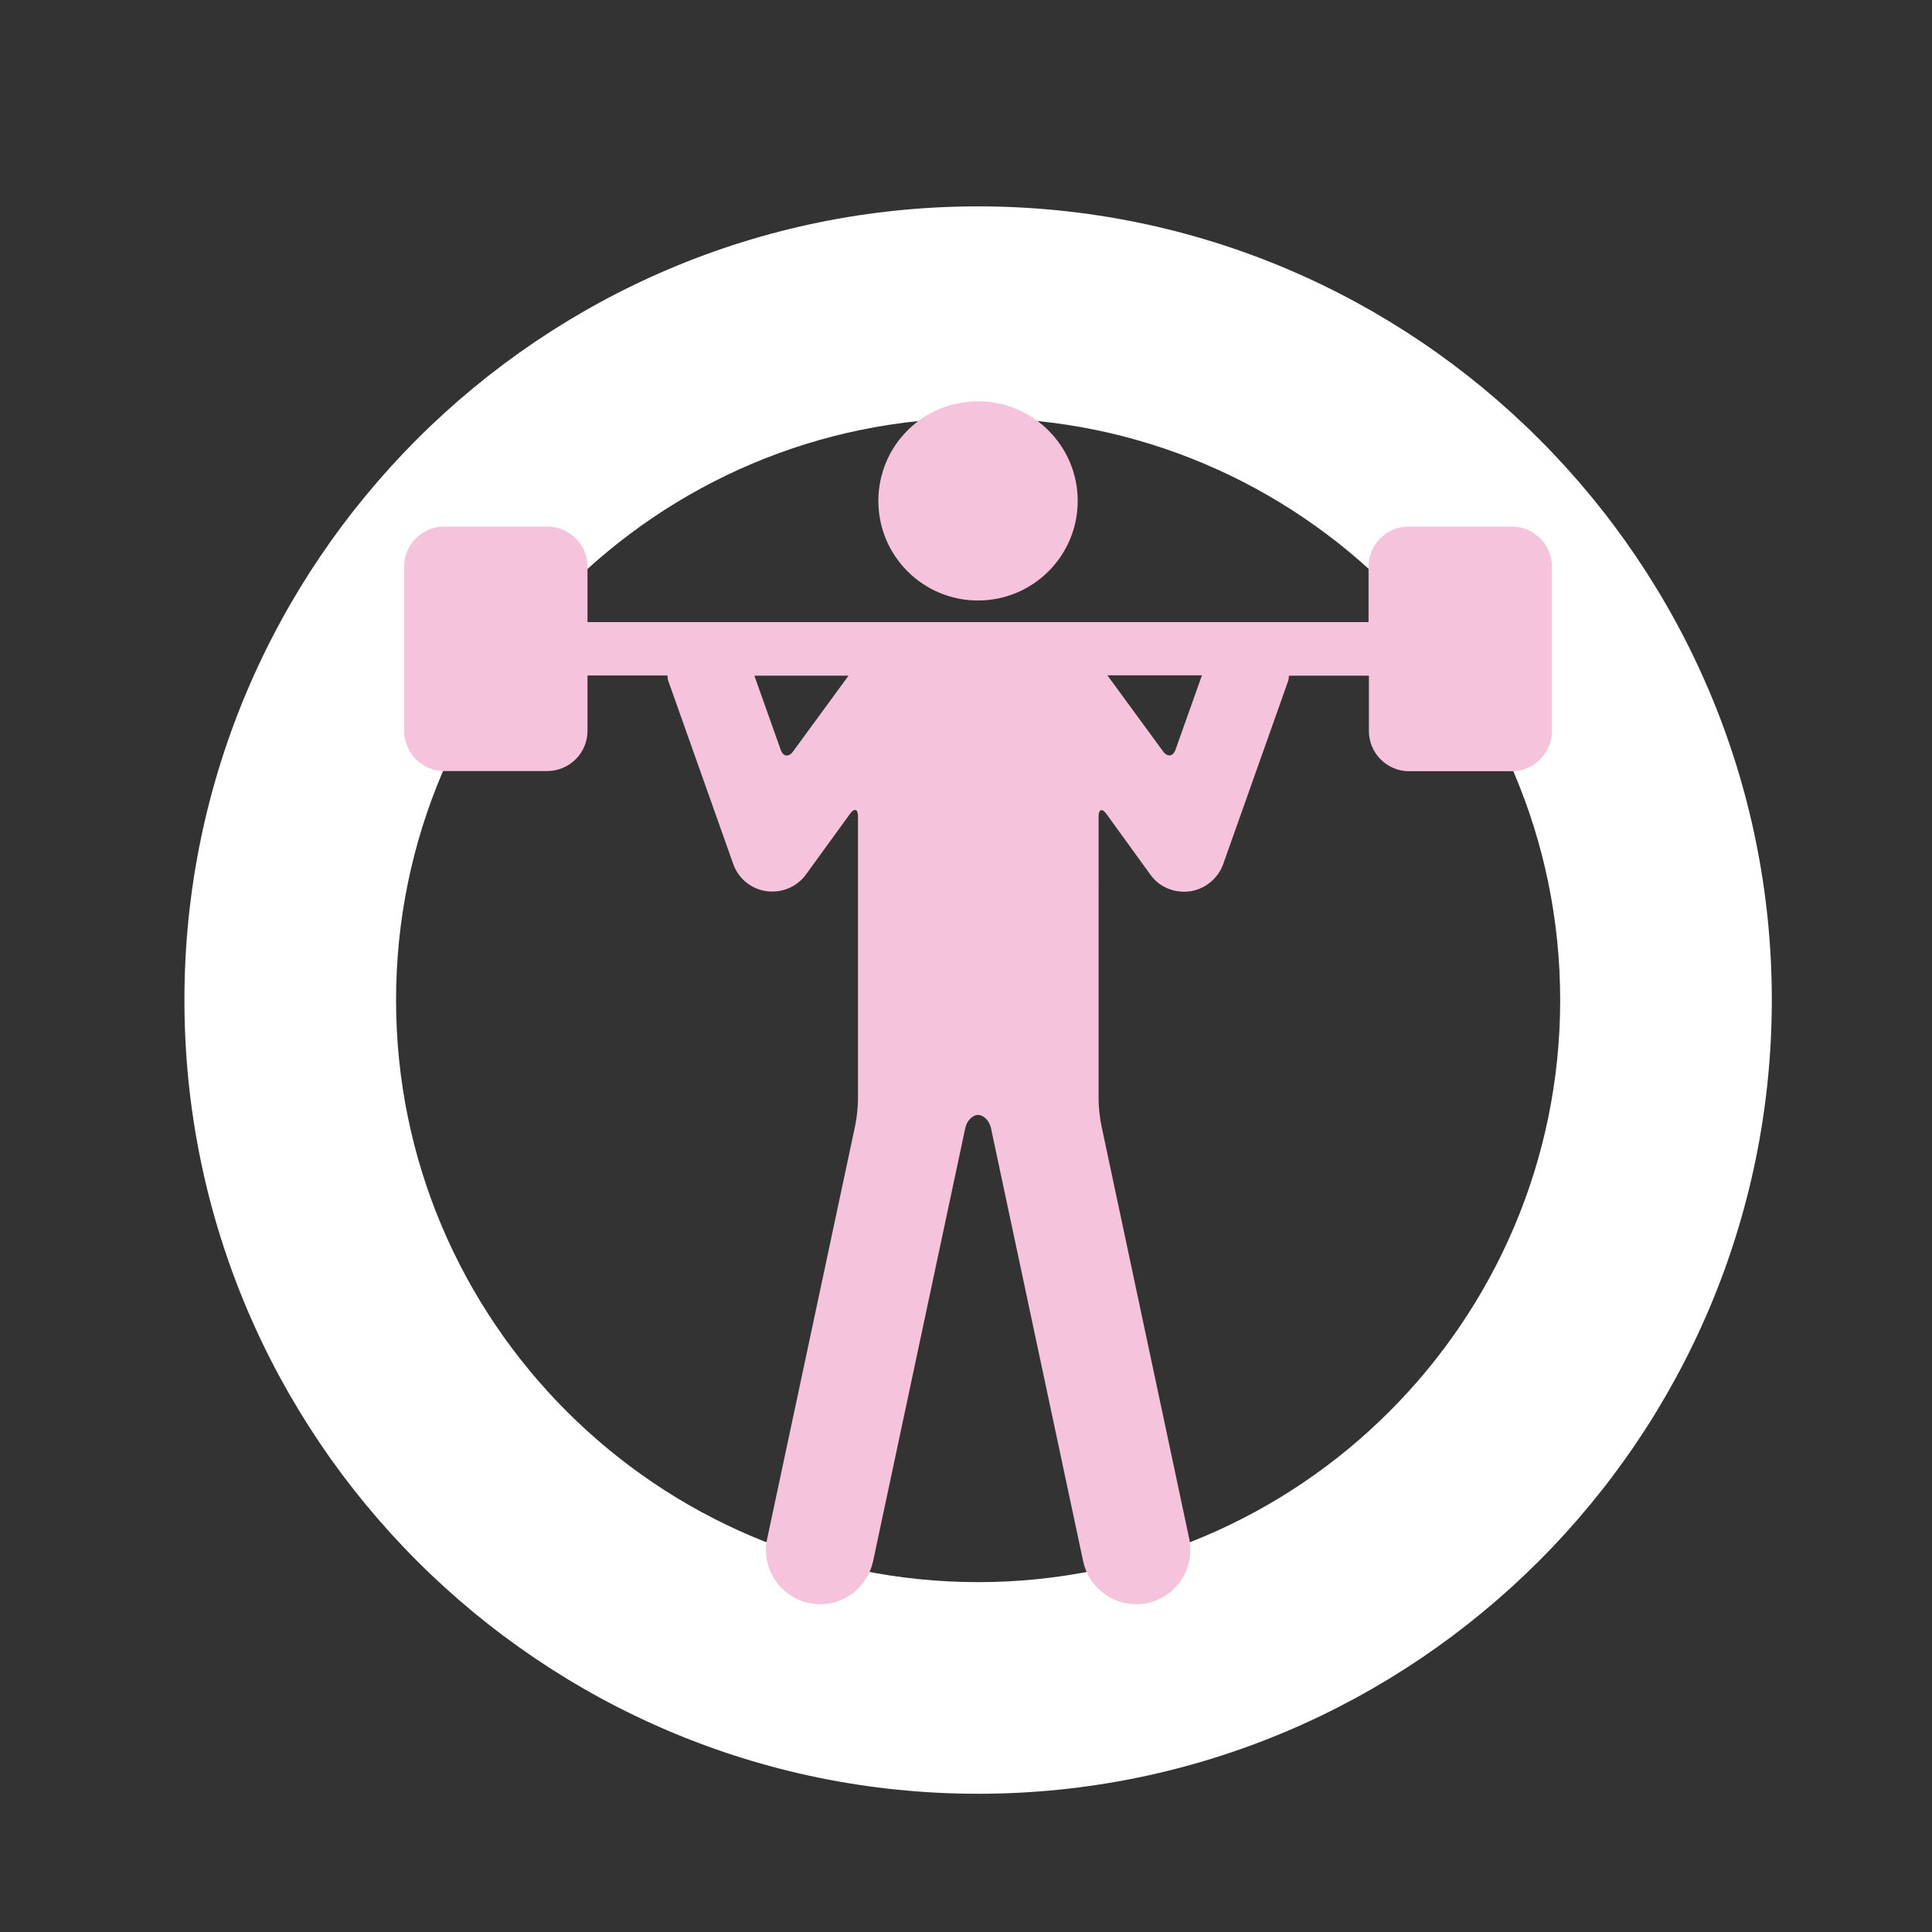
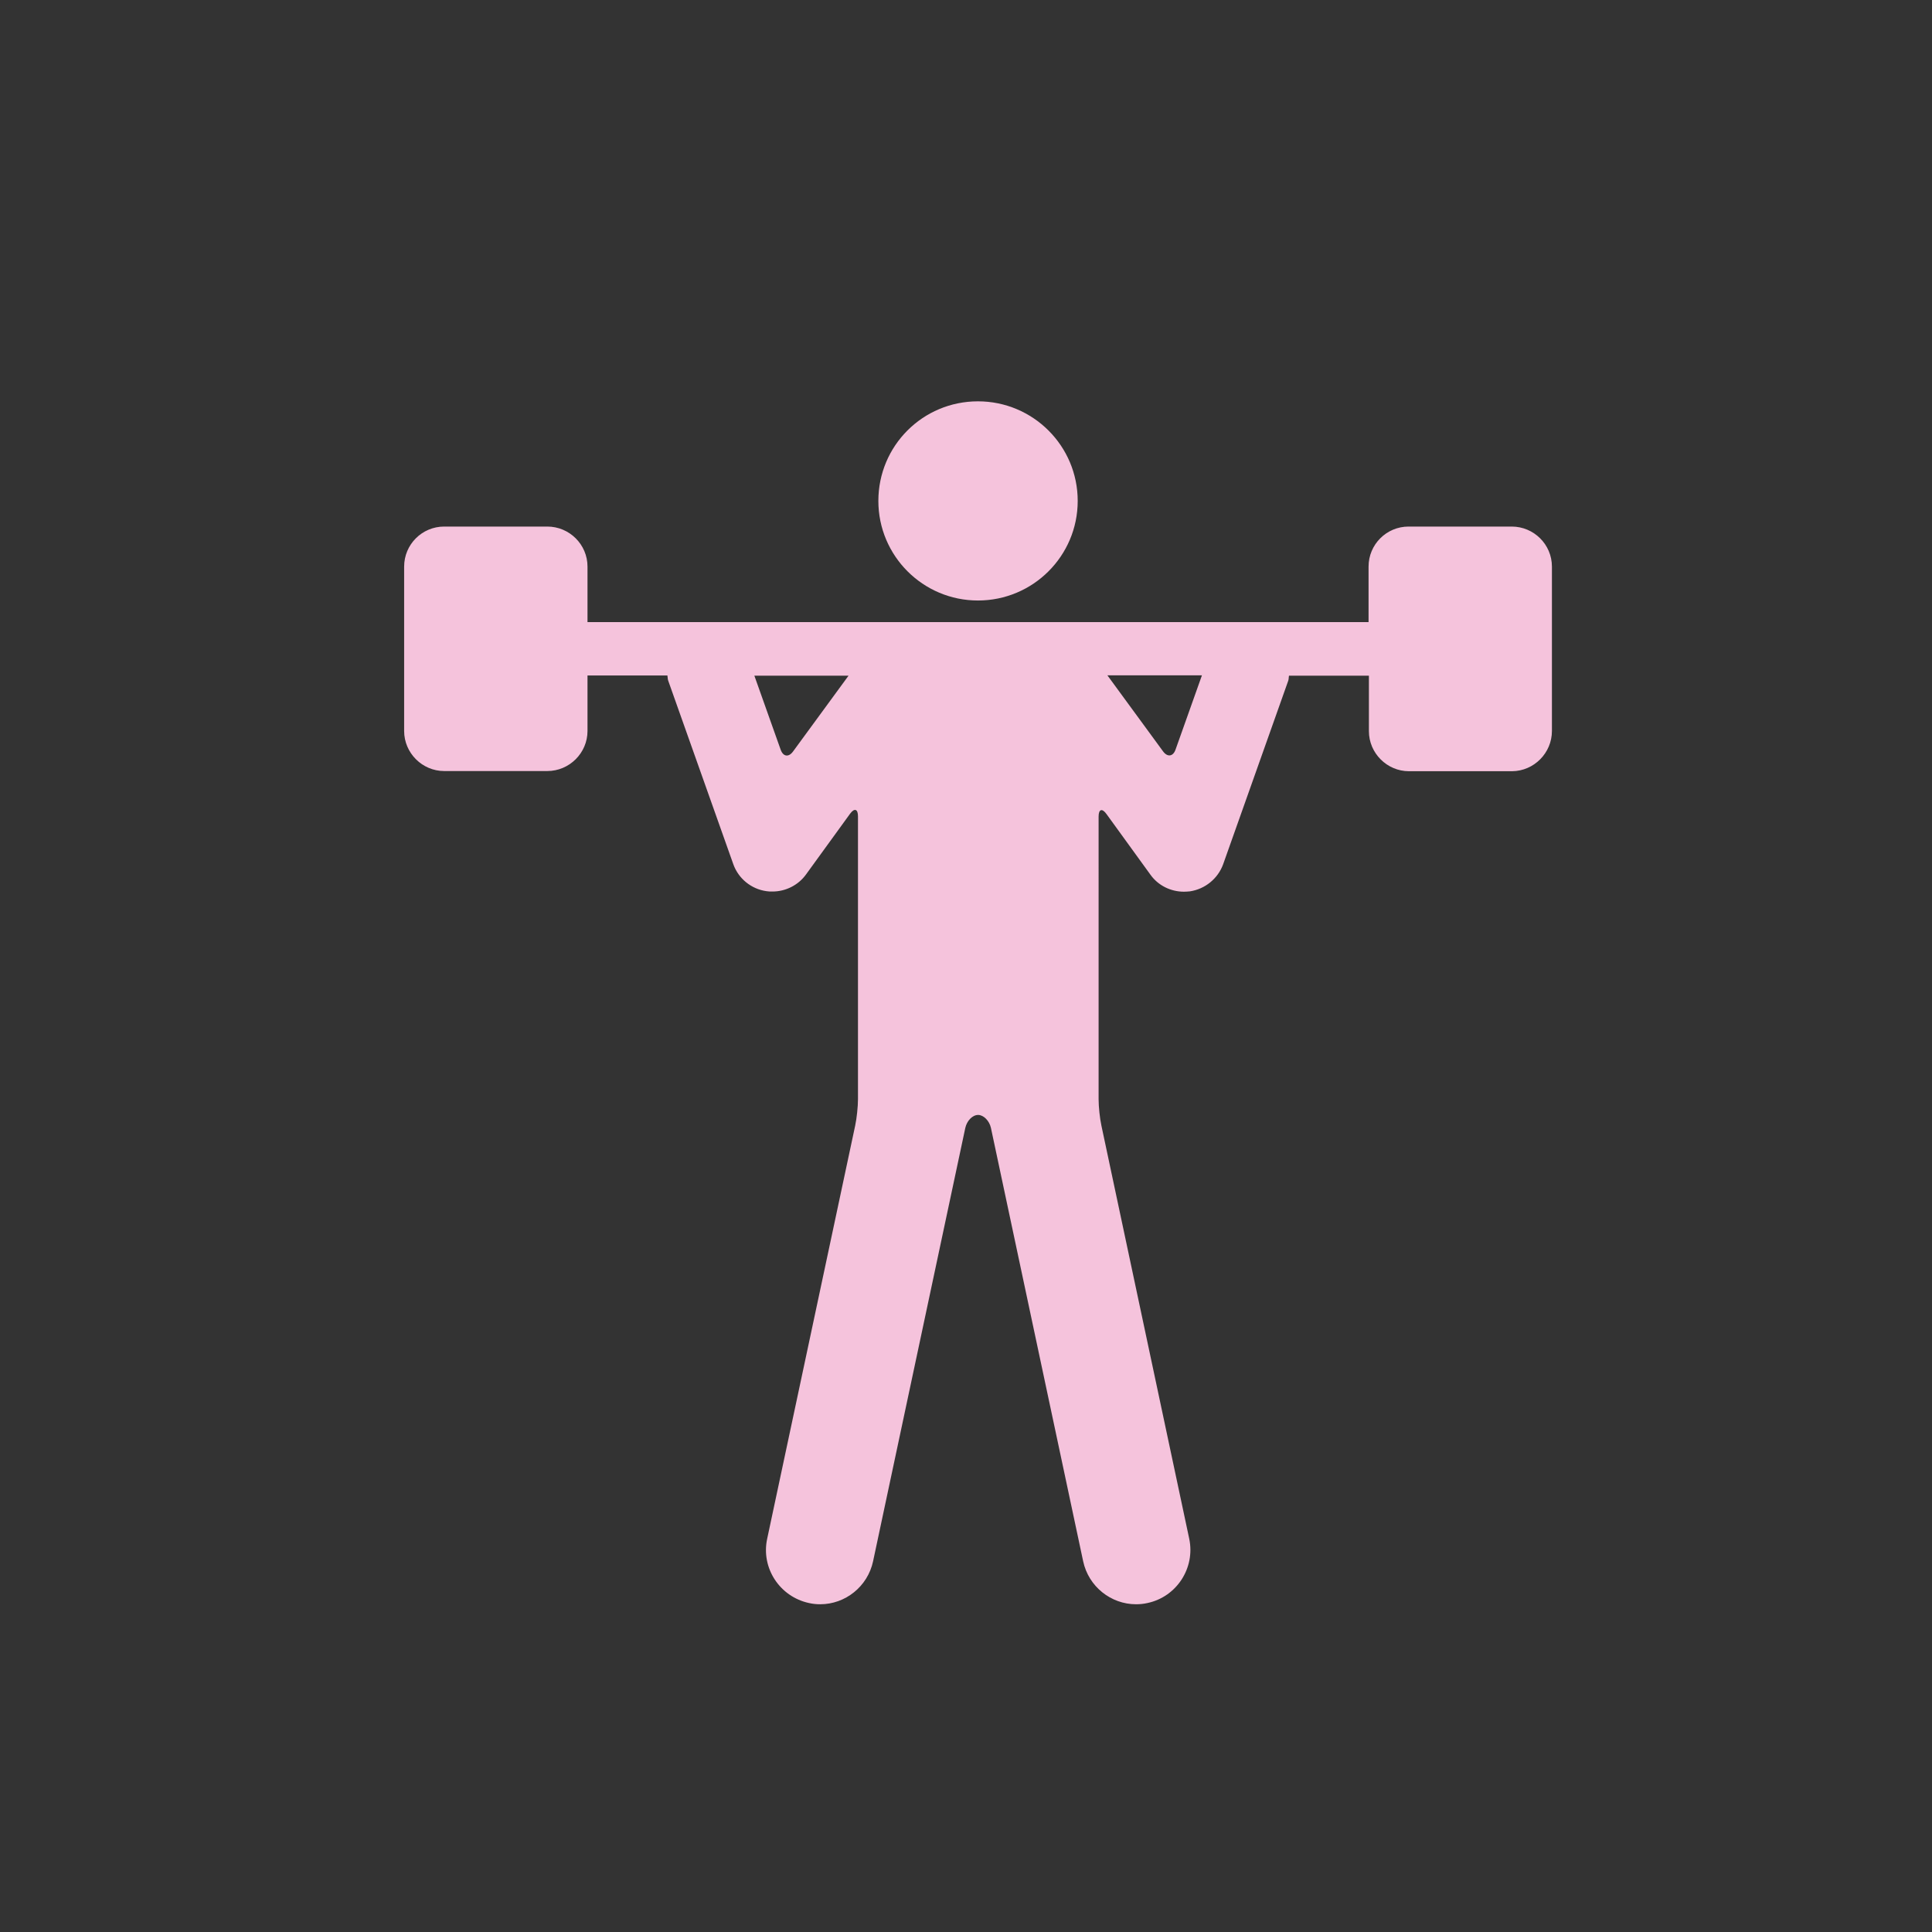
<svg xmlns="http://www.w3.org/2000/svg" xmlns:xlink="http://www.w3.org/1999/xlink" version="1.1" id="Layer_1" x="0px" y="0px" viewBox="0 0 110 110" style="enable-background:new 0 0 110 110;" xml:space="preserve">
  <rect x="0" y="0" width="110" height="110" fill="#333333" stroke="none" />
  <style type="text/css">
	.st0{fill:#FFFFFF;}
	.st1{fill:#F5C3DC;}
	.st2{clip-path:url(#SVGID_2_);}
	.st3{clip-path:url(#SVGID_4_);}
	.st4{fill:#F6C4DC;}
	.st5{clip-path:url(#SVGID_6_);}
	.st6{fill:none;stroke:#FFFFFF;stroke-width:18;}
	.st7{clip-path:url(#SVGID_8_);fill:#F5C3DC;}
	.st8{clip-path:url(#SVGID_10_);fill:#F5C3DC;}
	.st9{clip-path:url(#SVGID_10_);fill:none;stroke:#F6C4DC;stroke-width:1.872;stroke-miterlimit:10;}
	.st10{clip-path:url(#SVGID_12_);fill:#F5C3DC;}
	.st11{clip-path:url(#SVGID_14_);fill:#F5C3DC;}
	.st12{clip-path:url(#SVGID_16_);fill:#F5C3DC;}
	.st13{clip-path:url(#SVGID_16_);fill:none;stroke:#F6C4DC;stroke-miterlimit:10;}
	.st14{clip-path:url(#SVGID_18_);fill:#F5C3DC;}
	.st15{clip-path:url(#SVGID_20_);}
	.st16{clip-path:url(#SVGID_22_);}
	.st17{clip-path:url(#SVGID_24_);}
</style>
  <g>
    <g>
      <g>
-         <path class="st0" d="M55.69,102.13c-24.92,0-45.19-20.27-45.19-45.19c0-24.92,20.27-45.19,45.19-45.19     c24.92,0,45.19,20.27,45.19,45.19C100.87,81.85,80.6,102.13,55.69,102.13z M55.69,23.8c-18.27,0-33.14,14.87-33.14,33.14     c0,18.27,14.87,33.14,33.14,33.14s33.14-14.87,33.14-33.14C88.83,38.66,73.96,23.8,55.69,23.8z" />
-       </g>
+         </g>
    </g>
    <g>
      <defs>
        <rect id="SVGID_19_" x="23.01" y="22.85" width="65.35" height="68.49" />
      </defs>
      <clipPath id="SVGID_2_">
        <use xlink:href="#SVGID_19_" style="overflow:visible;" />
      </clipPath>
      <g class="st2">
        <path class="st1" d="M88.36,41.62v-9.36c0-1.26-1.03-2.28-2.29-2.28h-5.87c-1.26,0-2.28,1.02-2.28,2.28v3.16H33.45v-3.16     c0-1.26-1.03-2.28-2.29-2.28h-5.87c-1.26,0-2.28,1.02-2.28,2.28v9.36c0,1.25,1.03,2.28,2.28,2.28h5.87     c1.26,0,2.29-1.03,2.29-2.28v-3.16H38c0.02,0.1,0.01,0.19,0.04,0.28l3.71,10.46c0.29,0.82,1.02,1.42,1.89,1.54     c0.11,0.02,0.22,0.02,0.34,0.02c0.75,0,1.47-0.36,1.91-0.97l2.51-3.46c0.25-0.34,0.45-0.27,0.45,0.15v16.1     c0,0.42-0.07,1.09-0.16,1.51l-5.01,23.52c-0.36,1.66,0.71,3.3,2.38,3.66c0.22,0.05,0.43,0.07,0.64,0.07c1.42,0,2.7-1,3.01-2.45     l5.25-24.67c0.09-0.41,0.41-0.74,0.73-0.74c0.31,0,0.64,0.33,0.73,0.74l5.25,24.67c0.31,1.45,1.59,2.45,3.01,2.45     c0.21,0,0.43-0.02,0.65-0.07c1.66-0.35,2.73-1.99,2.38-3.66l-5-23.52c-0.09-0.41-0.16-1.08-0.16-1.5V46.49     c0-0.42,0.2-0.49,0.45-0.14l2.5,3.45c0.44,0.62,1.16,0.97,1.91,0.97c0.11,0,0.22-0.01,0.34-0.02c0.86-0.13,1.59-0.72,1.89-1.54     l3.71-10.46c0.03-0.09,0.02-0.19,0.04-0.28h4.55v3.16c0,1.25,1.03,2.28,2.28,2.28h5.87C87.34,43.9,88.36,42.87,88.36,41.62      M48.32,38.46l-3.17,4.33c-0.25,0.34-0.56,0.29-0.7-0.1l-1.5-4.22H48.32z M68.43,38.46l-1.5,4.22c-0.14,0.4-0.46,0.44-0.71,0.1     l-3.17-4.33H68.43z M61.36,28.52c0-3.13-2.54-5.67-5.68-5.67c-3.14,0-5.67,2.53-5.67,5.67c0,3.13,2.54,5.67,5.67,5.67     C58.82,34.19,61.36,31.65,61.36,28.52" />
      </g>
    </g>
  </g>
</svg>